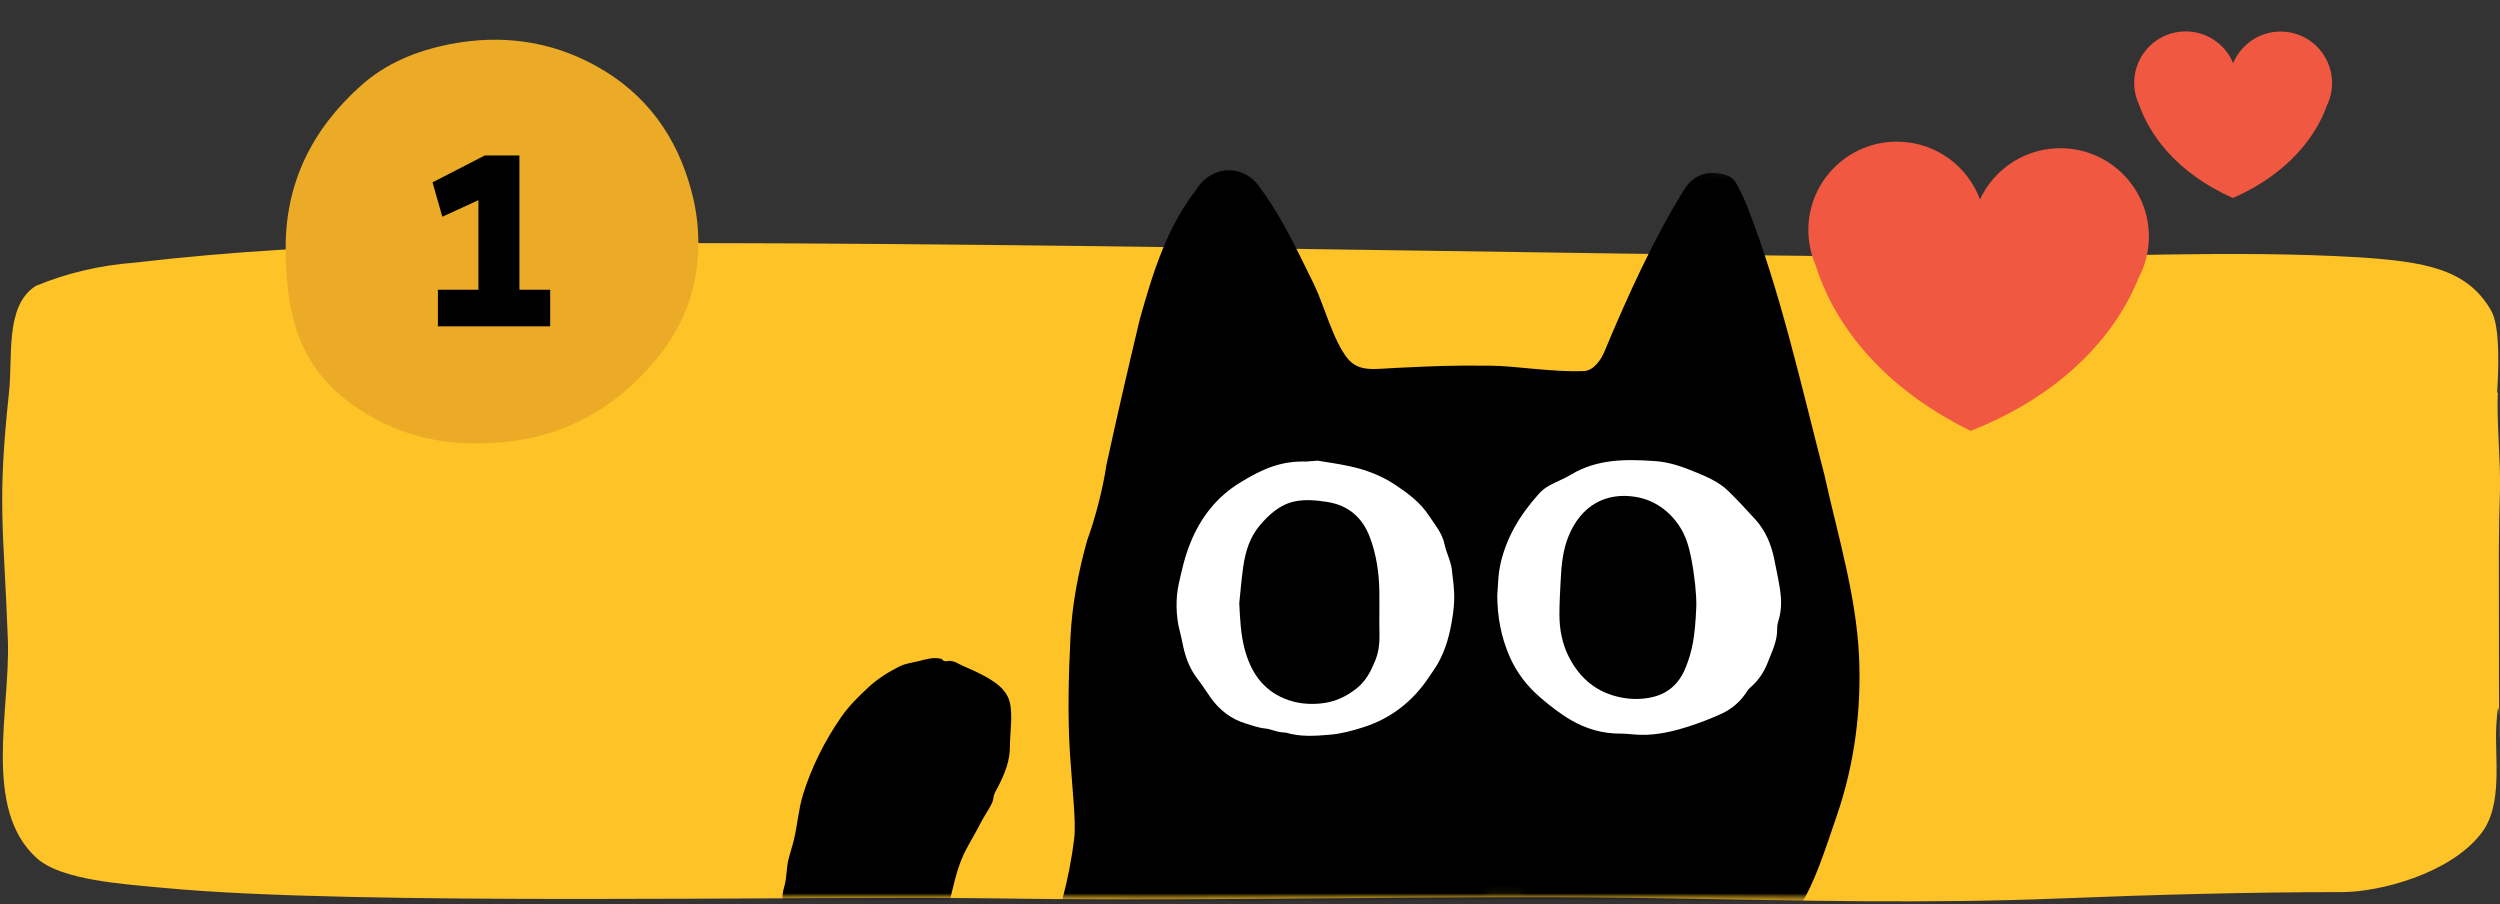
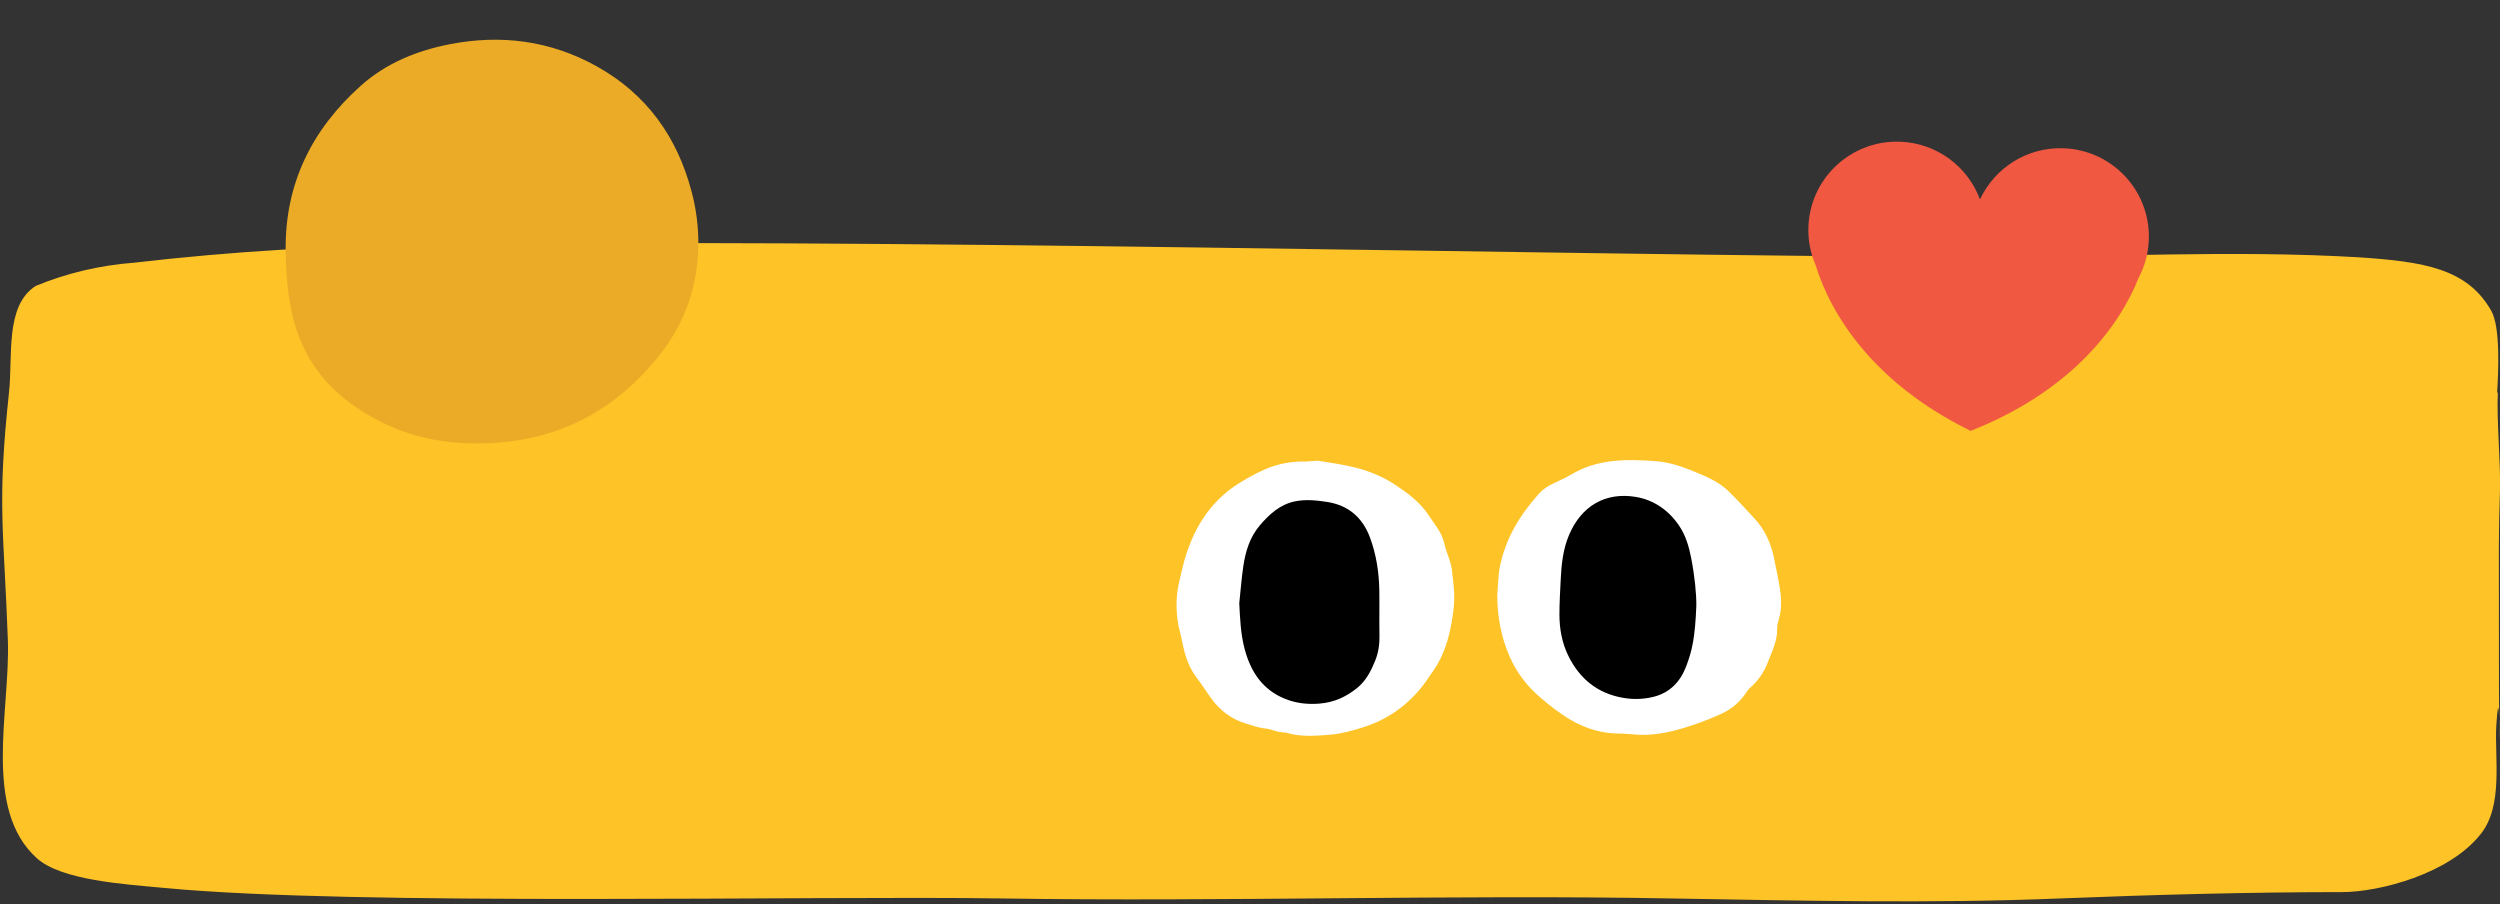
<svg xmlns="http://www.w3.org/2000/svg" width="340" height="123" viewBox="0 0 340 123" fill="none">
  <rect x="0" y="0" width="340" height="123" fill="#333333" stroke="none" />
  <path d="M339.703 53.439C339.528 57.189 340.111 63.158 339.994 66.71C339.79 72.63 339.849 76.577 339.849 82.398C339.849 117.793 340.169 88.272 339.499 98.632C339.236 102.998 340.49 109.584 337.371 113.432C333.114 118.859 323.58 121.326 318.507 121.326C306.292 121.326 293.085 121.671 280.169 122.189C262.676 122.904 244.921 122.485 227.166 122.189C198.011 121.646 166.379 122.658 136.204 122.189C109.964 121.794 48.506 123.25 22.326 120.758C16.815 120.24 8.331 119.722 5.008 116.713C-2.398 110.053 1.393 96.685 1.072 87.115C0.518 71.772 -0.415 68.733 1.218 53.439C1.772 48.506 0.634 41.575 4.862 38.886C9.047 37.152 13.573 36.082 18.215 35.729C31.491 34.189 44.873 33.381 58.273 33.311C116.262 32.275 211.306 34.742 269.44 34.989C285.971 34.989 303.493 33.977 320.723 34.989C329.732 35.581 335.534 36.543 338.799 42.241C340.111 44.535 339.761 50.849 339.615 53.341" fill="#FEC326" />
  <path d="M38.85 34.006C38.754 24.958 42.431 17.589 49.083 11.647C52.515 8.58 56.707 6.88 61.198 6.009C68.165 4.656 74.853 5.527 81.096 8.987C87.922 12.769 92.097 18.605 94.063 26.081C94.681 28.425 94.996 30.815 94.975 33.245C94.929 38.744 93.243 43.734 89.882 48.054C83.02 56.875 73.862 60.859 62.749 60.243C57.13 59.931 51.979 58.062 47.436 54.672C43.148 51.475 40.603 47.201 39.581 41.995C39.063 39.36 38.867 36.697 38.85 34.006Z" fill="#EBAB26" />
-   <path d="M70.642 39.401H74.825V44.38H59.556V39.401H65.066V27.22L60.153 29.477L58.826 24.797L65.929 21.145H70.642V39.401Z" fill="black" />
  <path fill-rule="evenodd" clip-rule="evenodd" d="M269.277 27.123C267.643 22.704 263.471 19.475 258.46 19.274C251.947 19.012 246.435 23.962 245.967 30.401L245.961 30.401L245.962 30.483C245.955 30.586 245.949 30.69 245.945 30.794C245.87 32.647 246.221 34.419 246.909 36.017C248.961 42.734 254.742 52.1 268.008 58.596L268.008 58.597C281.756 53.184 288.272 44.31 290.857 37.779C291.672 36.242 292.163 34.504 292.238 32.651C292.242 32.548 292.245 32.444 292.247 32.341L292.253 32.259L292.248 32.258C292.3 25.803 287.204 20.427 280.691 20.166C275.68 19.965 271.261 22.849 269.277 27.123Z" fill="#F05842" />
  <mask id="mask0_8466_4779" style="mask-type:alpha" maskUnits="userSpaceOnUse" x="0" y="21" width="341" height="102">
    <path d="M339.703 44.42C339.528 48.658 340.111 55.406 339.994 59.422C339.79 66.114 339.849 70.575 339.849 77.156C339.849 117.168 340.169 83.796 339.499 95.508C339.236 100.443 340.49 107.888 337.371 112.238C333.114 118.373 323.58 121.161 318.507 121.161C306.292 121.161 293.085 121.552 280.169 122.137C262.676 122.946 244.921 122.472 227.166 122.137C198.011 121.524 166.379 122.667 136.204 122.137C109.964 121.691 48.506 123.336 22.326 120.52C16.815 119.934 8.331 119.349 5.008 115.947C-2.398 108.418 1.393 93.307 1.072 82.488C0.518 65.144 -0.415 61.708 1.218 44.42C1.772 38.843 0.635 31.007 4.862 27.968C9.047 26.008 13.573 24.798 18.215 24.399C31.491 22.658 44.873 21.745 58.273 21.666C116.262 20.495 211.306 23.284 269.44 23.562C285.971 23.562 303.493 22.419 320.723 23.562C329.732 24.232 335.534 25.319 338.799 31.76C340.111 34.353 339.761 41.492 339.615 44.308" fill="#FEC326" />
  </mask>
  <g mask="url(#mask0_8466_4779)">
    <g clip-path="url(#clip0_8466_4779)">
      <mask id="mask1_8466_4779" style="mask-type:luminance" maskUnits="userSpaceOnUse" x="83" y="5" width="192" height="118">
        <path d="M274.637 5.788H83.6V122.569H274.637V5.788Z" fill="white" />
      </mask>
      <g mask="url(#mask1_8466_4779)">
-         <path d="M252.827 89.205C252.42 80.836 249.917 72.753 248.125 64.609C244.921 52.293 242.193 39.785 237.56 27.901C237.153 26.903 236.672 25.93 236.162 24.978C235.793 24.289 235.206 23.922 234.387 23.721C232.172 23.176 230.441 23.738 229.15 25.618C224.829 32.588 221.419 40.131 218.254 47.694C217.801 48.866 216.764 50.4 215.429 50.462C211.292 50.658 205.907 49.732 202.609 49.733C197.202 49.686 195.78 49.756 189.801 50.038C186.801 50.179 184.773 50.63 183.23 48.699C181.289 46.27 180.052 41.431 178.707 38.678C175.603 32.331 173.968 29.026 171.237 25.342C168.813 22.073 164.631 22.688 162.759 25.686C158.616 31.055 156.81 37.045 154.999 43.465C153.354 50.383 151.972 56.343 150.465 63.292C149.99 66.466 148.951 70.521 147.847 73.507C146.66 77.782 145.816 82.126 145.59 86.558C145.33 91.689 145.183 97.294 145.512 102.449C145.805 107.027 146.361 111.78 146.103 113.931C144.645 126.049 140.033 133.633 139.164 134.975C138.632 135.786 137.875 141.943 137.357 142.787C137.262 144.045 137.125 145.5 136.967 146.993H239.937C240.122 146.049 240.319 145.107 240.528 144.17C242.376 135.888 243.746 124.791 244.749 123.265C246.801 120.144 248.241 115.468 249.786 110.993C252.233 103.901 253.161 96.505 252.828 89.205H252.827Z" fill="black" />
-         <path d="M129.619 135.804C129.644 135.422 129.34 134.254 129.243 133.865C129.09 133.249 128.866 132.896 128.836 132.245C128.778 130.992 128.845 129.718 128.845 128.464C128.845 126.365 128.739 124.292 129.22 122.301C129.673 120.425 130.086 118.505 130.827 116.74C131.519 115.088 132.556 113.549 133.39 111.884C133.846 110.973 134.581 109.986 134.957 109.099C135.104 108.751 135.097 108.36 135.221 108.021C135.366 107.63 135.616 107.245 135.806 106.869C136.679 105.125 137.35 103.489 137.352 101.467C137.354 99.633 137.757 97.258 137.323 95.487C136.82 93.431 134.639 92.304 132.905 91.436C132.065 91.016 131.189 90.699 130.391 90.279C129.935 90.039 129.769 89.946 129.242 89.883C128.981 89.852 128.697 89.974 128.438 89.913C128.249 89.868 128.111 89.62 127.985 89.593C126.847 89.35 126.055 89.644 124.978 89.903C124.039 90.129 123.119 90.228 122.271 90.664C120.725 91.456 119.406 92.27 118.104 93.47C116.705 94.761 115.439 96.015 114.34 97.608C112.16 100.767 110.362 104.35 109.22 108.025C108.585 110.067 108.468 112.153 107.975 114.198C107.747 115.141 107.442 116.025 107.222 116.931C106.952 118.05 107.011 119.252 106.717 120.372C106.544 121.032 106.404 121.452 106.417 122.192C106.431 123.059 106.229 123.506 106.063 124.265C105.921 124.913 106.072 125.583 105.944 126.243C105.802 126.978 105.674 127.526 105.648 128.279C105.606 129.516 105.252 130.653 105.256 131.936C105.26 133.225 105.256 134.513 105.256 135.802C105.256 136.309 105.122 137.075 105.239 137.556C105.421 138.306 105.717 138.099 106.484 138.204C108.547 138.487 110.459 139.306 112.575 139.284C117.574 139.233 122.575 139.275 127.574 139.275C127.483 139.275 127.391 139.275 129.621 135.803L129.619 135.804Z" fill="black" />
        <path d="M205.291 89.256C206.248 91.459 207.676 93.311 209.473 94.854C210.77 95.969 212.137 97.042 213.607 97.904C215.676 99.118 217.951 99.79 220.399 99.771C221.272 99.764 222.145 99.911 223.019 99.936C225.435 100.004 227.747 99.429 230.012 98.681C231.405 98.222 232.778 97.683 234.111 97.074C235.562 96.411 236.739 95.381 237.6 94.017C237.711 93.841 237.849 93.671 238.007 93.536C239.11 92.598 239.9 91.428 240.412 90.098C240.987 88.601 241.744 87.15 241.695 85.462C241.679 84.909 241.906 84.348 242.033 83.793C242.434 82.042 242.141 80.32 241.811 78.601C241.636 77.69 241.458 76.778 241.262 75.87C240.845 73.928 240.078 72.142 238.735 70.656C237.544 69.338 236.329 68.037 235.062 66.792C233.75 65.504 232.054 64.809 230.392 64.127C228.73 63.445 227.013 62.85 225.201 62.719C221.201 62.428 217.237 62.378 213.621 64.571C212.699 65.13 211.662 65.498 210.719 66.026C210.201 66.316 209.701 66.697 209.305 67.136C206.705 70.021 204.731 73.263 203.978 77.118C203.731 78.381 203.738 79.693 203.629 80.983C203.642 83.859 204.142 86.61 205.292 89.255L205.291 89.256Z" fill="white" />
        <path d="M168.703 65.6C165.466 67.563 163.28 70.397 161.905 73.8C161.103 75.786 160.791 77.297 160.31 79.407C159.873 81.32 159.92 83.909 160.445 85.813C160.693 86.712 160.828 87.641 161.065 88.543C161.419 89.894 161.963 91.155 162.826 92.279C163.468 93.115 164.032 94.009 164.643 94.87C165.847 96.566 167.394 97.781 169.418 98.395C170.286 98.659 171.142 98.985 172.052 99.072C173.001 99.164 173.532 99.599 174.861 99.631C176.843 100.245 178.879 100.086 180.879 99.92C182.386 99.796 183.893 99.385 185.346 98.927C189.194 97.716 192.194 95.35 194.405 91.986C194.784 91.408 195.203 90.853 195.541 90.254C196.643 88.302 197.198 86.18 197.532 83.975C197.851 81.871 197.871 80.73 197.505 77.999C197.461 76.547 196.711 75.254 196.452 74.007C196.133 72.468 195.122 71.332 194.314 70.097C193.161 68.334 191.476 67.079 189.732 65.921C187.855 64.676 185.781 63.895 183.602 63.419C181.965 63.061 180.787 62.916 179.131 62.642C179.125 62.705 177.823 62.707 177.816 62.771C174.202 62.649 171.764 63.743 168.702 65.599L168.703 65.6Z" fill="white" />
        <path d="M230.7 82.397C230.723 80.861 230.484 78.356 229.994 75.86C229.688 74.308 229.254 72.829 228.372 71.513C226.945 69.385 224.895 67.977 222.439 67.575C218.351 66.905 215.059 68.79 213.377 72.788C212.559 74.733 212.355 76.783 212.255 78.854C212.179 80.42 212.083 81.987 212.082 83.555C212.082 85.558 212.441 87.514 213.352 89.313C214.893 92.355 217.282 94.301 220.723 94.903C222.124 95.148 223.497 95.106 224.845 94.777C227.088 94.228 228.523 92.728 229.323 90.611C230.12 88.504 230.526 86.808 230.701 82.398L230.7 82.397Z" fill="black" />
        <path d="M168.541 82.053C168.647 84.146 168.731 86.221 169.264 88.241C170.076 91.32 171.683 93.803 174.768 95.044C176.254 95.642 177.799 95.821 179.43 95.691C181.408 95.535 183.05 94.792 184.561 93.572C185.787 92.582 186.457 91.248 187.023 89.858C187.466 88.771 187.634 87.613 187.608 86.418C187.564 84.397 187.621 82.373 187.589 80.35C187.549 77.844 187.173 75.369 186.289 73.031C185.288 70.383 183.378 68.707 180.473 68.261C178.998 68.034 177.514 67.887 176.066 68.195C174.066 68.62 172.607 69.957 171.328 71.461C169.968 73.063 169.382 75.014 169.085 77.044C168.843 78.705 168.717 80.382 168.54 82.052L168.541 82.053Z" fill="black" />
      </g>
    </g>
  </g>
-   <path fill-rule="evenodd" clip-rule="evenodd" d="M303.702 13.955C303.702 13.955 303.702 13.955 303.702 13.956L303.682 26.932C295.831 23.448 292.266 18.125 290.926 14.263C290.493 13.351 290.251 12.33 290.252 11.253C290.252 11.196 290.253 11.14 290.255 11.084L290.252 11.024L290.256 11.024C290.383 7.268 293.471 4.264 297.257 4.27C300.169 4.275 302.663 6.06 303.711 8.593C304.767 6.063 307.266 4.286 310.179 4.291C313.965 4.297 317.044 7.31 317.158 11.067L317.162 11.067L317.159 11.117C317.161 11.176 317.161 11.236 317.161 11.295C317.16 12.374 316.914 13.395 316.476 14.307C315.123 18.165 311.541 23.475 303.682 26.933L303.702 13.955Z" fill="#F05842" />
  <defs>
    <clipPath id="clip0_8466_4779">
      <rect width="147.934" height="99.806" fill="white" transform="translate(105.151 22.776)" />
    </clipPath>
  </defs>
</svg>